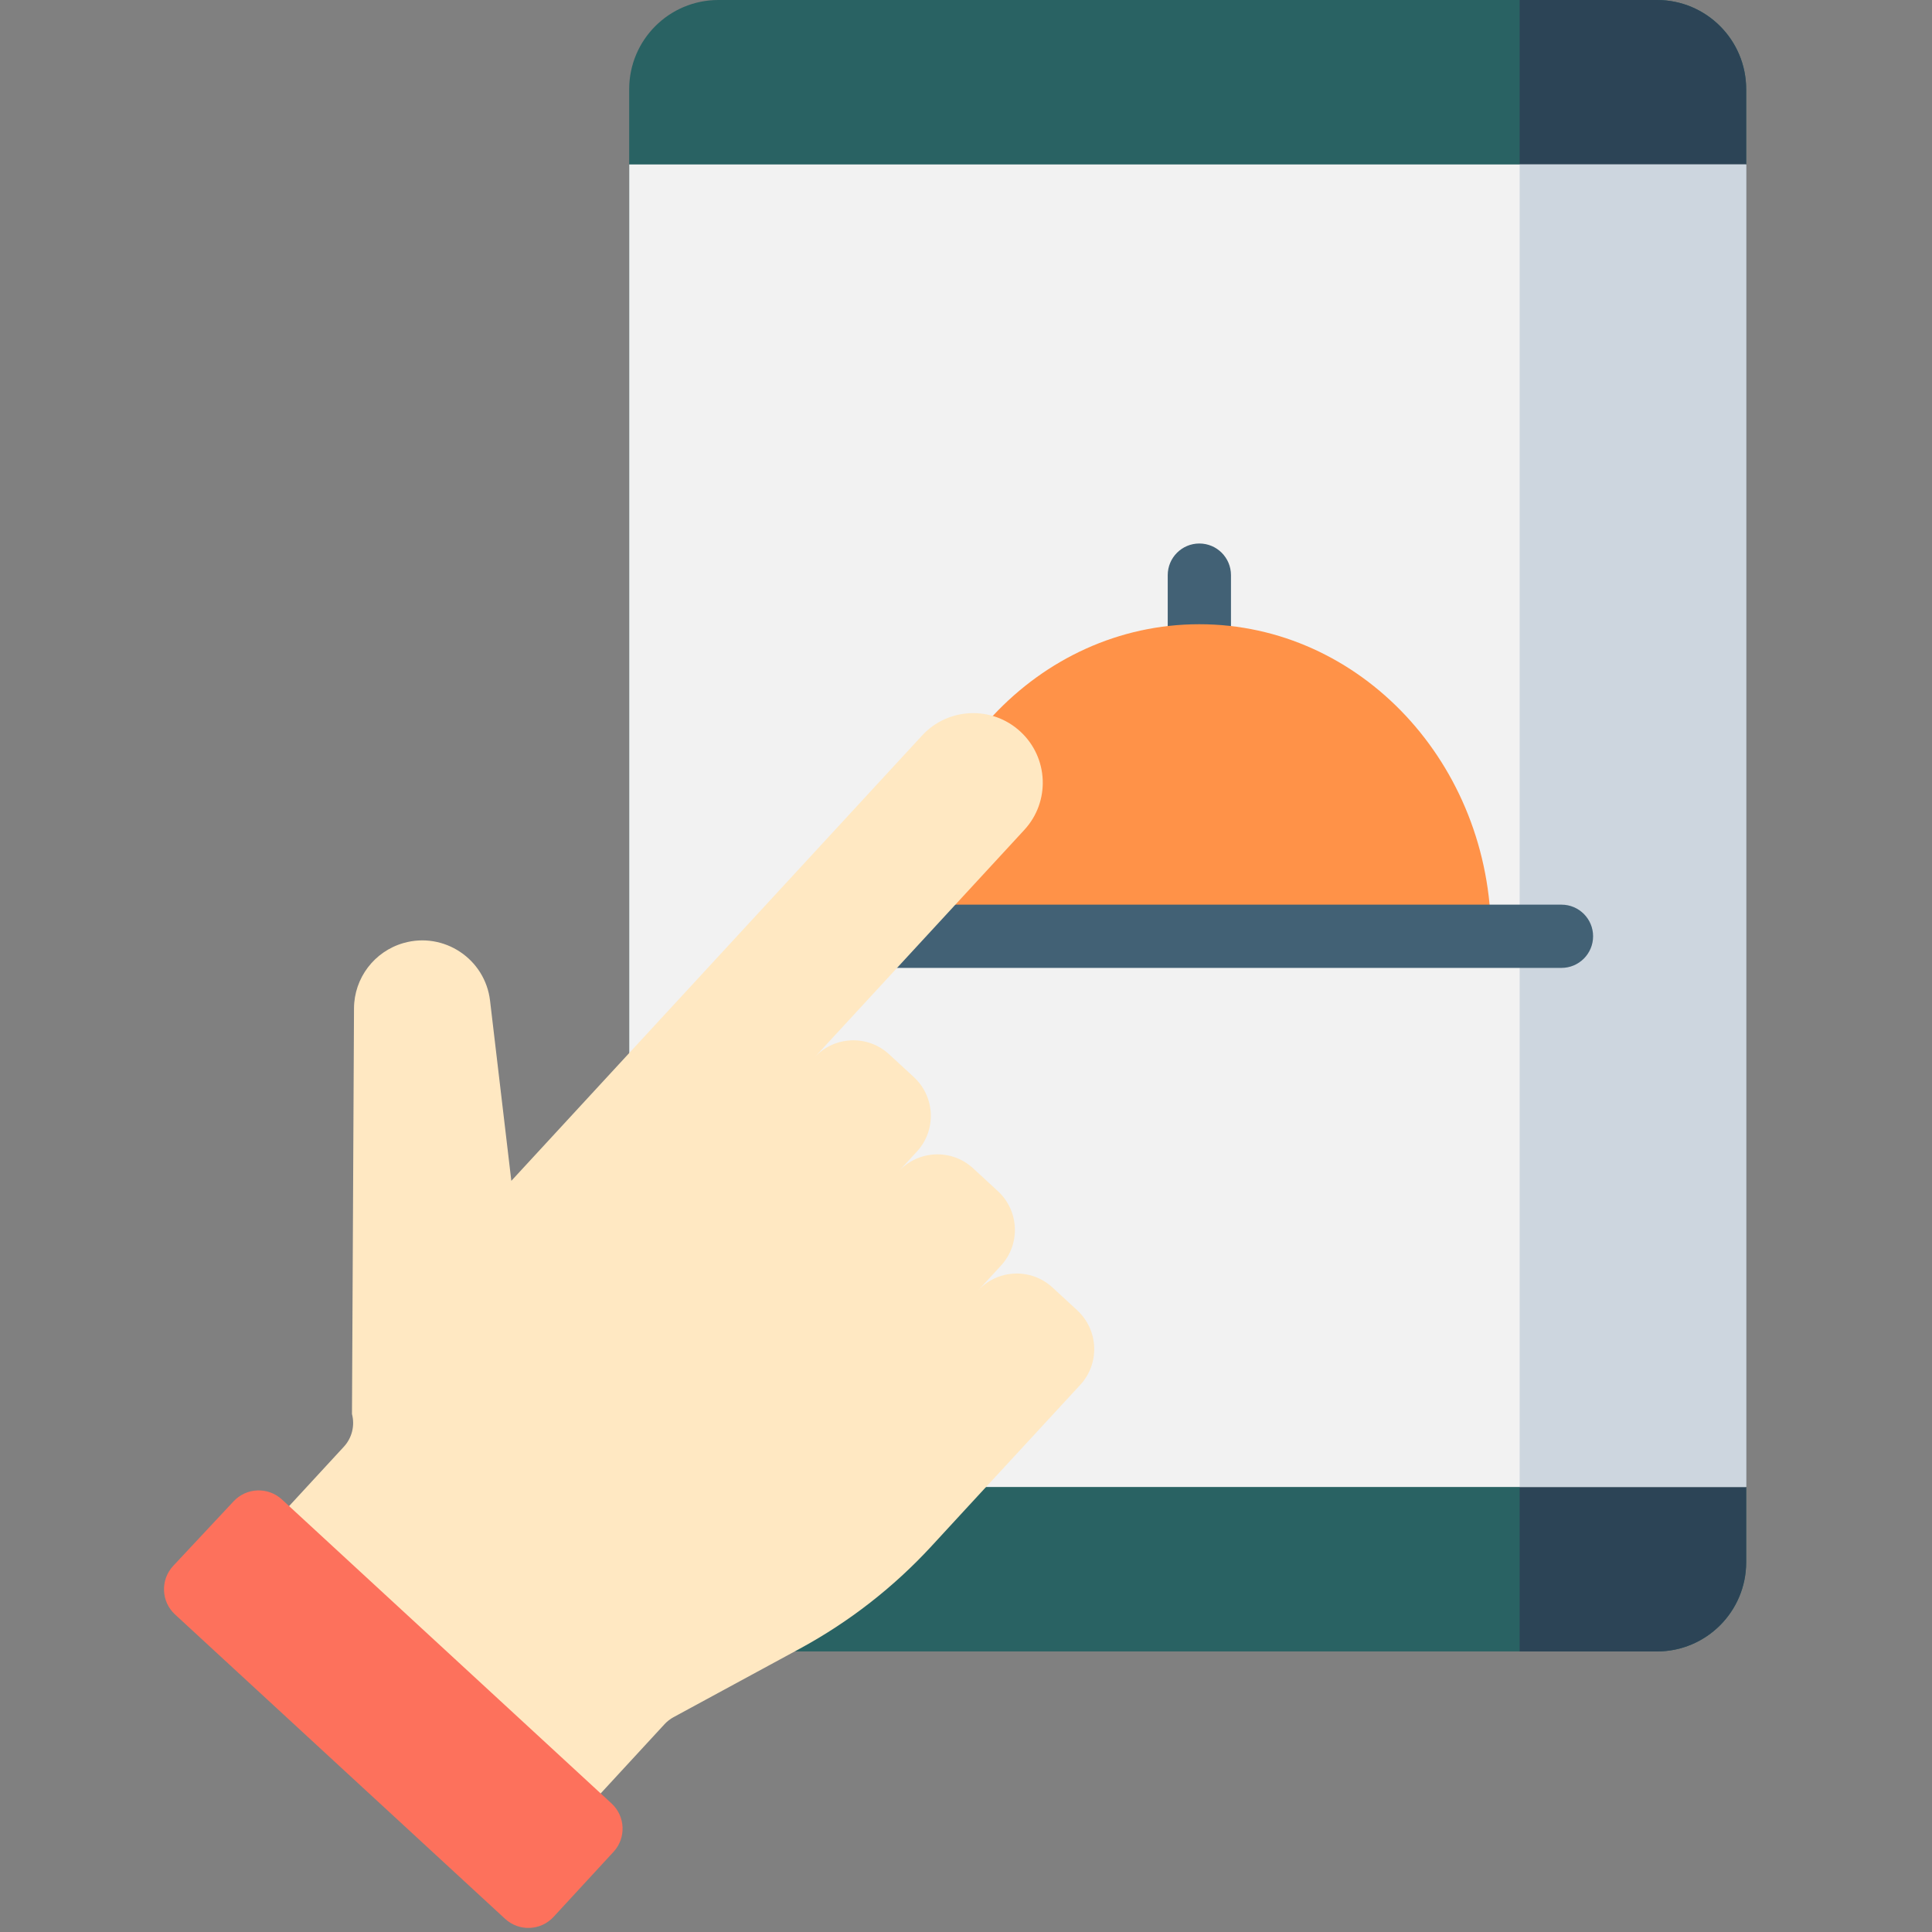
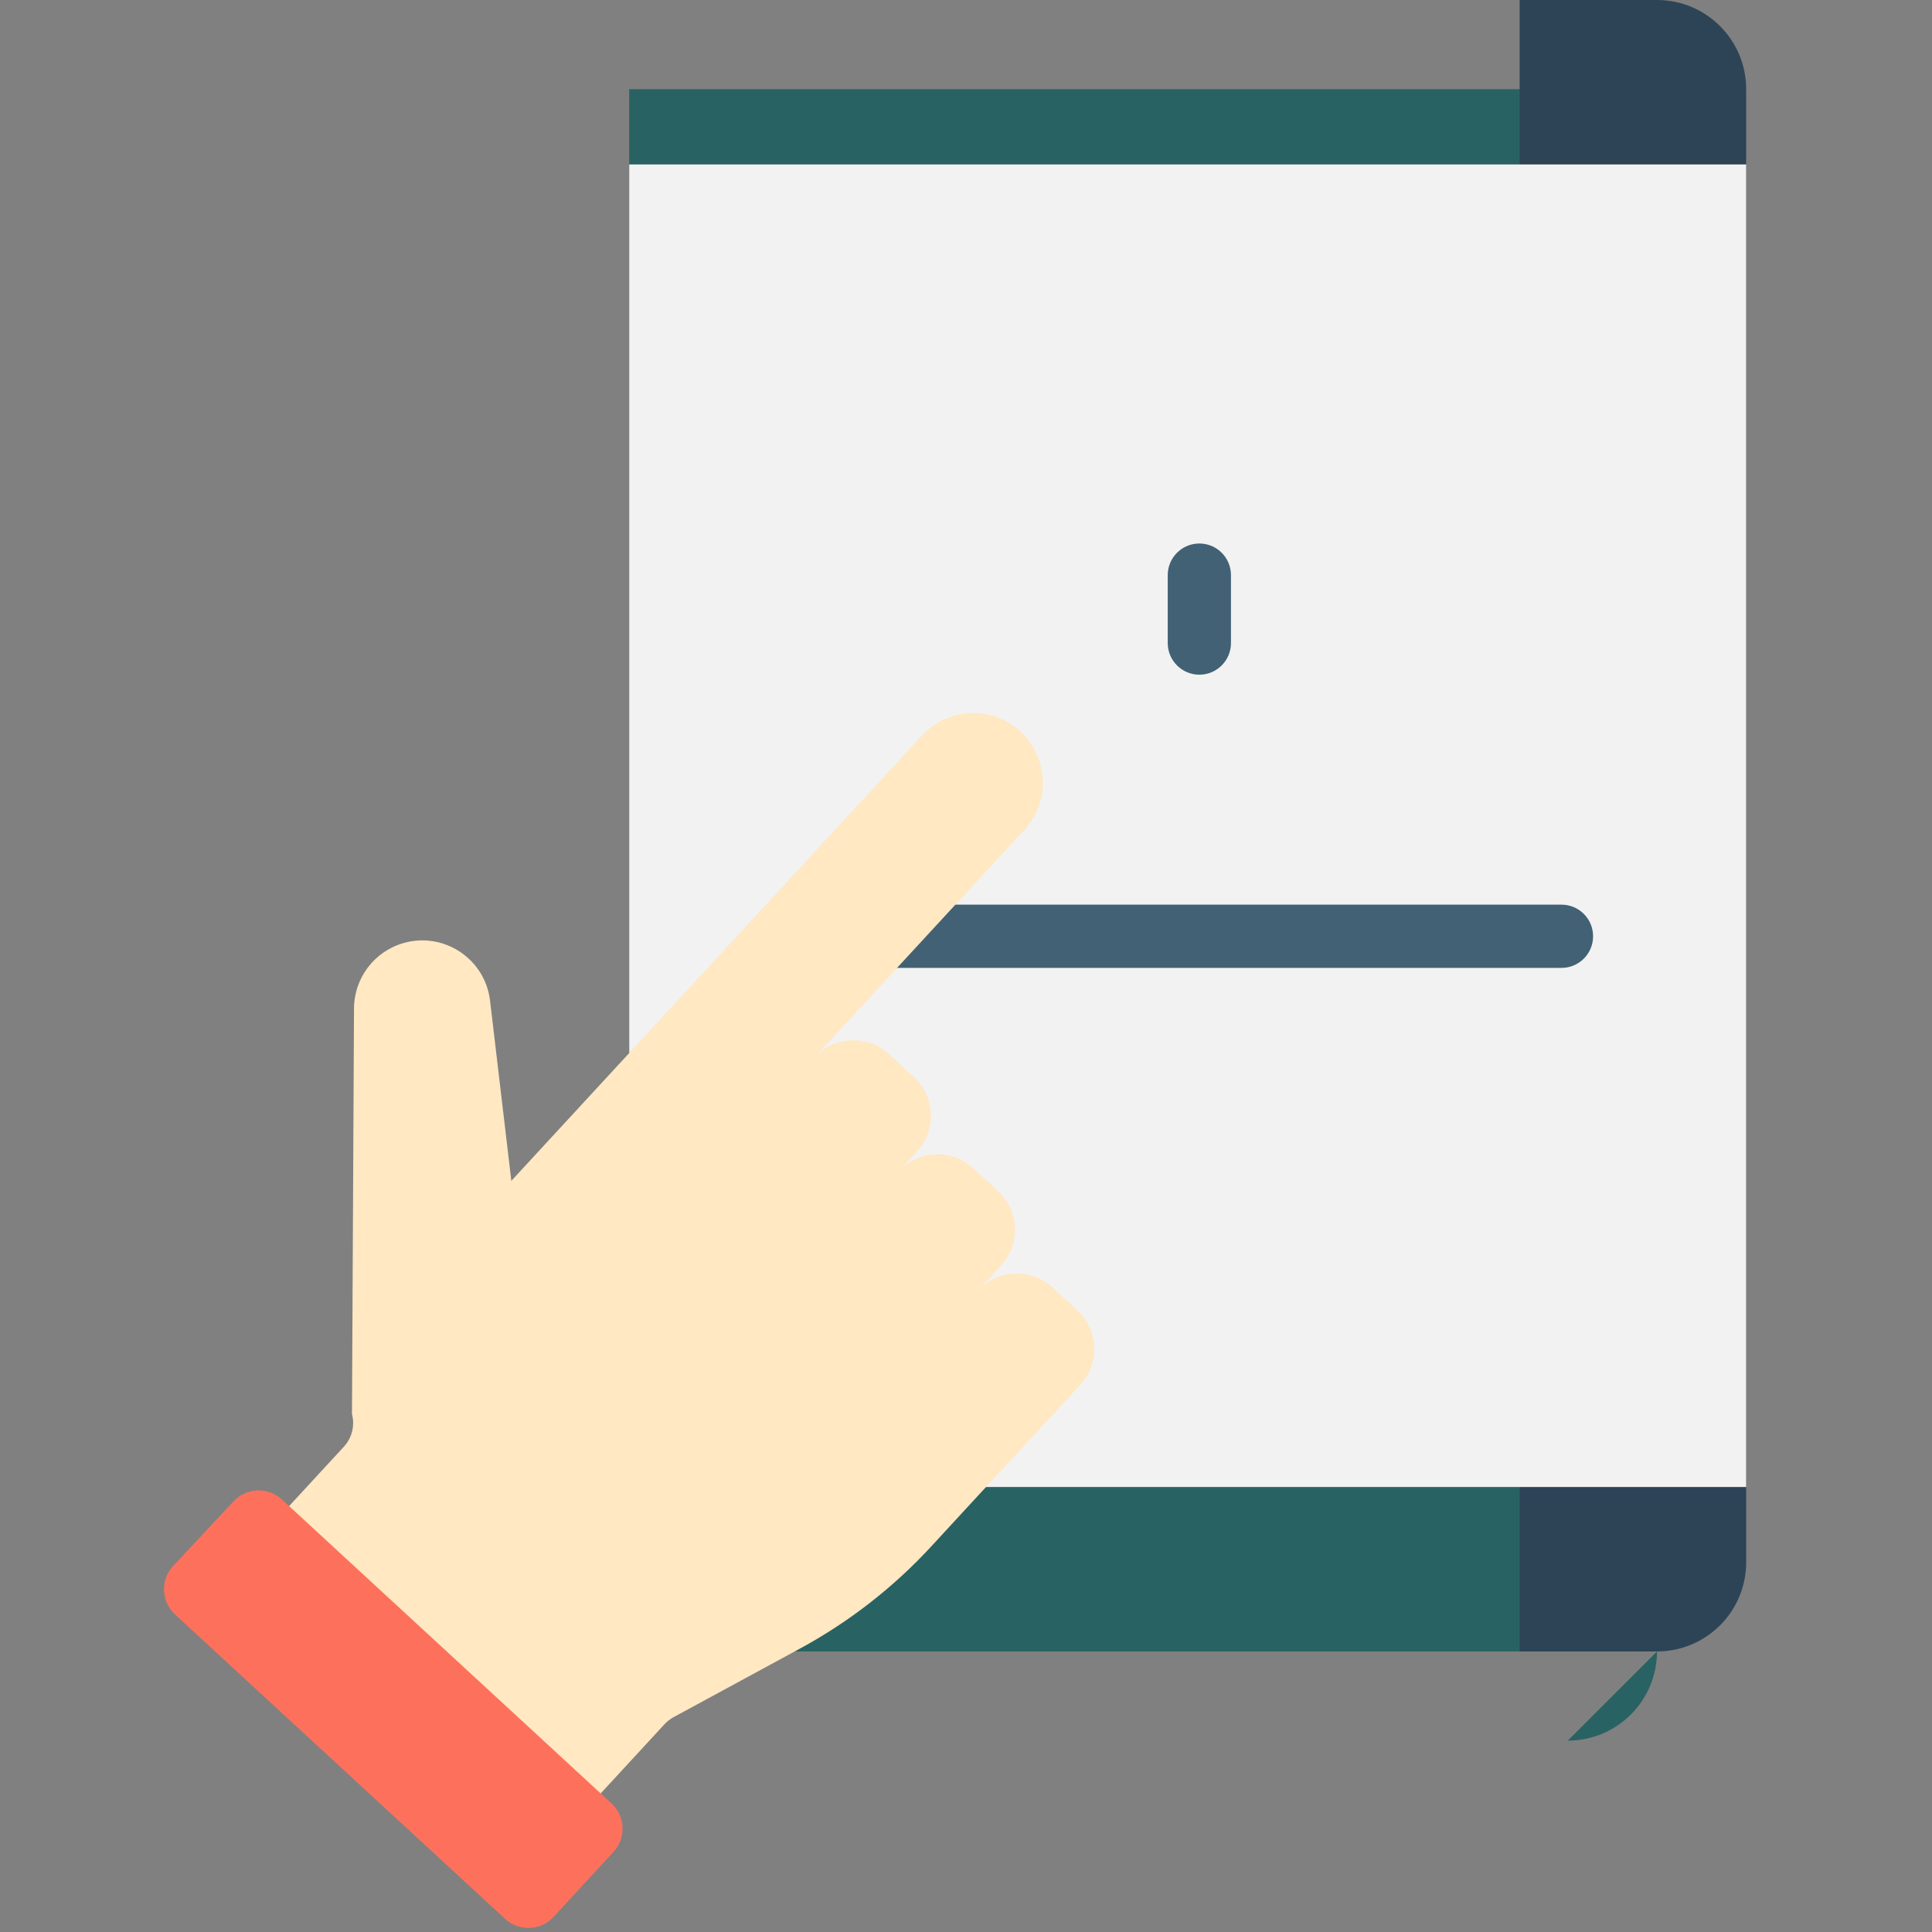
<svg xmlns="http://www.w3.org/2000/svg" width="60" height="60" viewBox="0 0 60 60">
  <rect x="0" y="0" width="60" height="60" fill="#808080" stroke="none" />
  <g fill="none">
-     <path fill="#296263" d="M46.46 51.287H17.31c-1.53 0-2.77-1.24-2.77-2.77V2.77c0-1.53 1.24-2.77 2.77-2.77h29.15c1.53 0 2.769 1.24 2.769 2.77v45.747c0 1.53-1.24 2.77-2.77 2.77z" transform="translate(5)" />
+     <path fill="#296263" d="M46.46 51.287H17.31c-1.53 0-2.77-1.24-2.77-2.77V2.77h29.15c1.53 0 2.769 1.24 2.769 2.77v45.747c0 1.53-1.24 2.77-2.77 2.77z" transform="translate(5)" />
    <path fill="#2C4456" d="M46.46 0h-4.266v51.287h4.265c1.53 0 2.77-1.24 2.77-2.77V2.77c0-1.53-1.24-2.77-2.77-2.77z" transform="translate(5)" />
    <path fill="#F2F2F2" d="M14.541 5.107H49.229V46.18H14.541z" transform="translate(5)" />
    <path fill="#426175" d="M32.247 20.953c-.542 0-.982-.44-.982-.982v-2.11c0-.542.44-.982.982-.982.543 0 .982.44.982.982v2.11c0 .542-.44.982-.982.982z" transform="translate(5)" />
-     <path fill="#CDD6DF" d="M42.194 5.107H49.229V46.18H42.194z" transform="translate(5)" />
    <g>
-       <path fill="#FF9248" d="M32.247.064c-5.004 0-9.06 4.339-9.06 9.69h18.12c0-5.351-4.056-9.69-9.06-9.69z" transform="translate(5) translate(0 19.322)" />
      <path fill="#426175" d="M43.493 10.737H21.001c-.542 0-.982-.44-.982-.982 0-.543.44-.982.982-.982h22.492c.543 0 .982.44.982.982s-.44.982-.982.982z" transform="translate(5) translate(0 19.322)" />
      <g>
        <path fill="#FFE8C2" d="M28.456 18.575l-.77-.71c-.664-.613-1.7-.57-2.312.094l-.2.217.911-.989c.613-.664.571-1.7-.094-2.313l-.769-.71c-.665-.613-1.7-.57-2.313.094l.565-.613c.613-.665.571-1.7-.093-2.313l-.77-.71c-.664-.613-1.7-.57-2.313.094l-.234.254 6.748-7.317c.809-.877.753-2.244-.124-3.053-.877-.809-2.244-.754-3.052.123L15.11 9.967l-4.23 4.586-.661-5.595c-.153-1.297-1.432-2.149-2.688-1.79-.906.26-1.533 1.086-1.537 2.028l-.063 12.599c.095.359 0 .742-.252 1.015l-1.877 2.035 9.676 8.924 2.158-2.34c.081-.088.176-.162.28-.219l3.934-2.134c1.522-.827 2.898-1.898 4.073-3.172l1.041-1.13 3.585-3.886c.613-.665.57-1.7-.094-2.313z" transform="translate(5) translate(0 19.322) translate(0 2.797)" />
        <path fill="#FD715C" d="M14.053 35.392l-1.862 2.02c-.399.432-1.073.459-1.505.06L.436 28.02c-.434-.4-.46-1.078-.056-1.51l1.876-2.006c.4-.427 1.07-.452 1.5-.055l10.236 9.44c.432.398.46 1.072.06 1.505z" transform="translate(5) translate(0 19.322) translate(0 2.797)" />
      </g>
    </g>
  </g>
</svg>